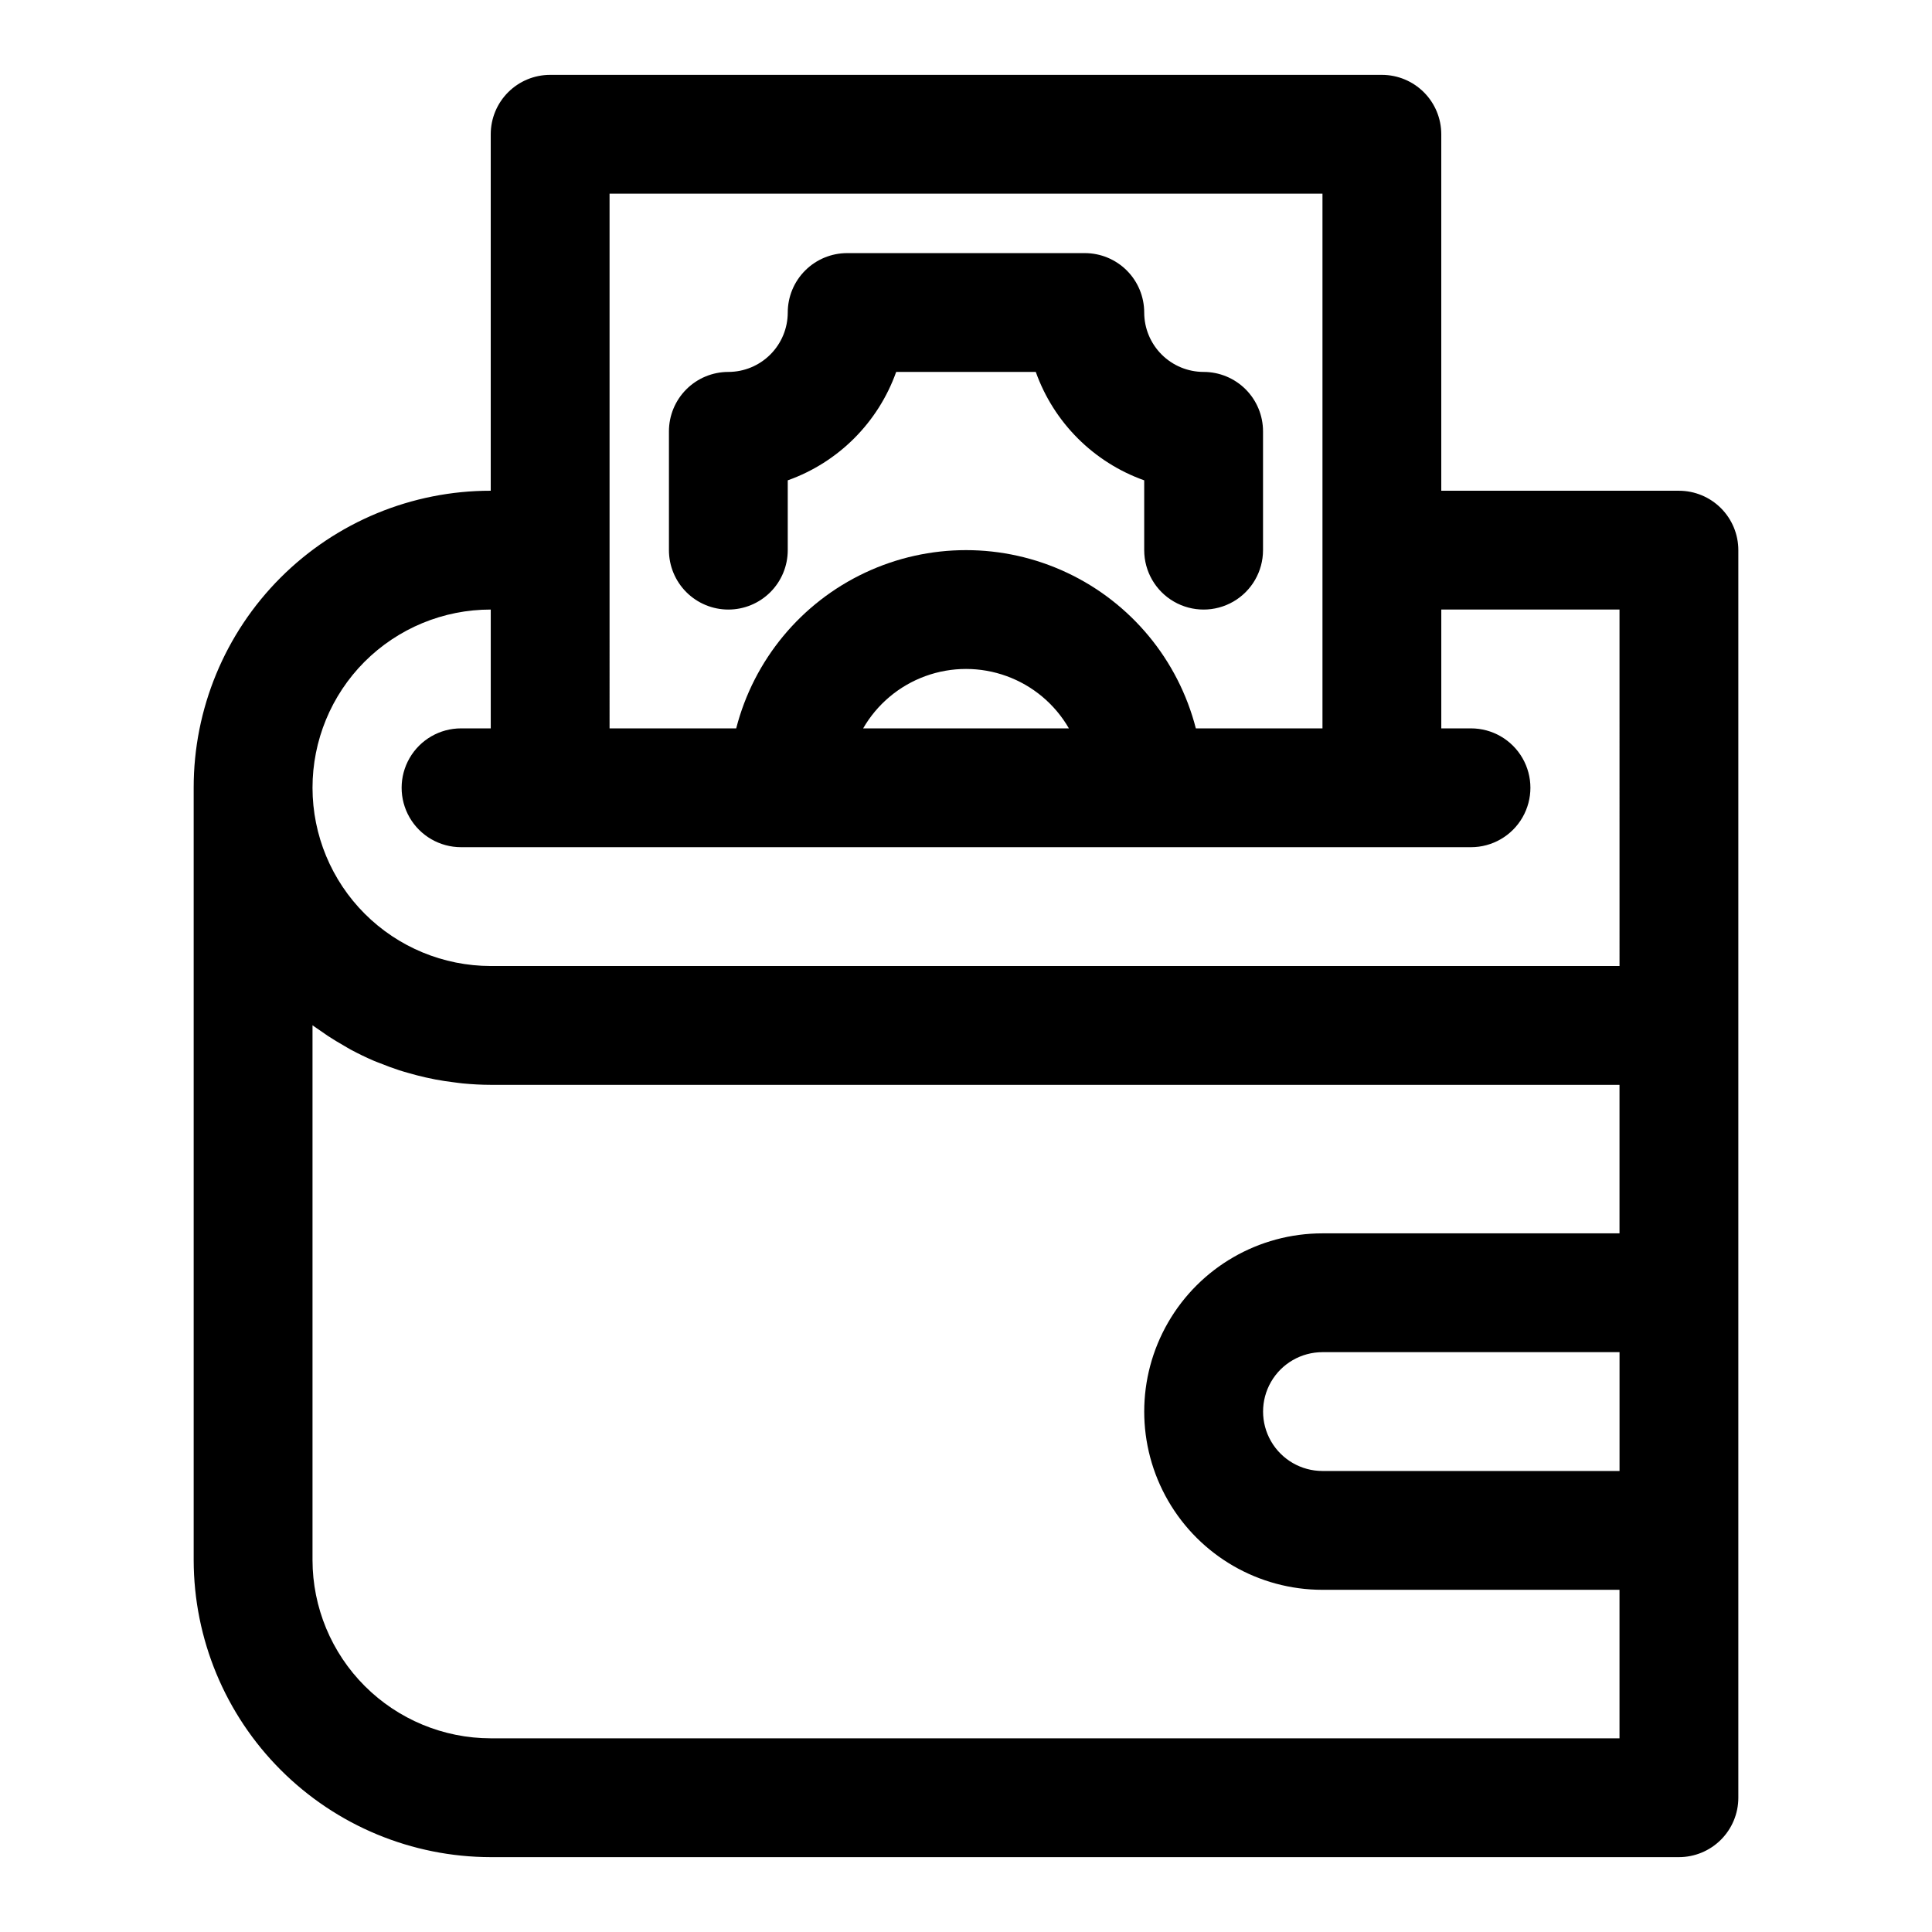
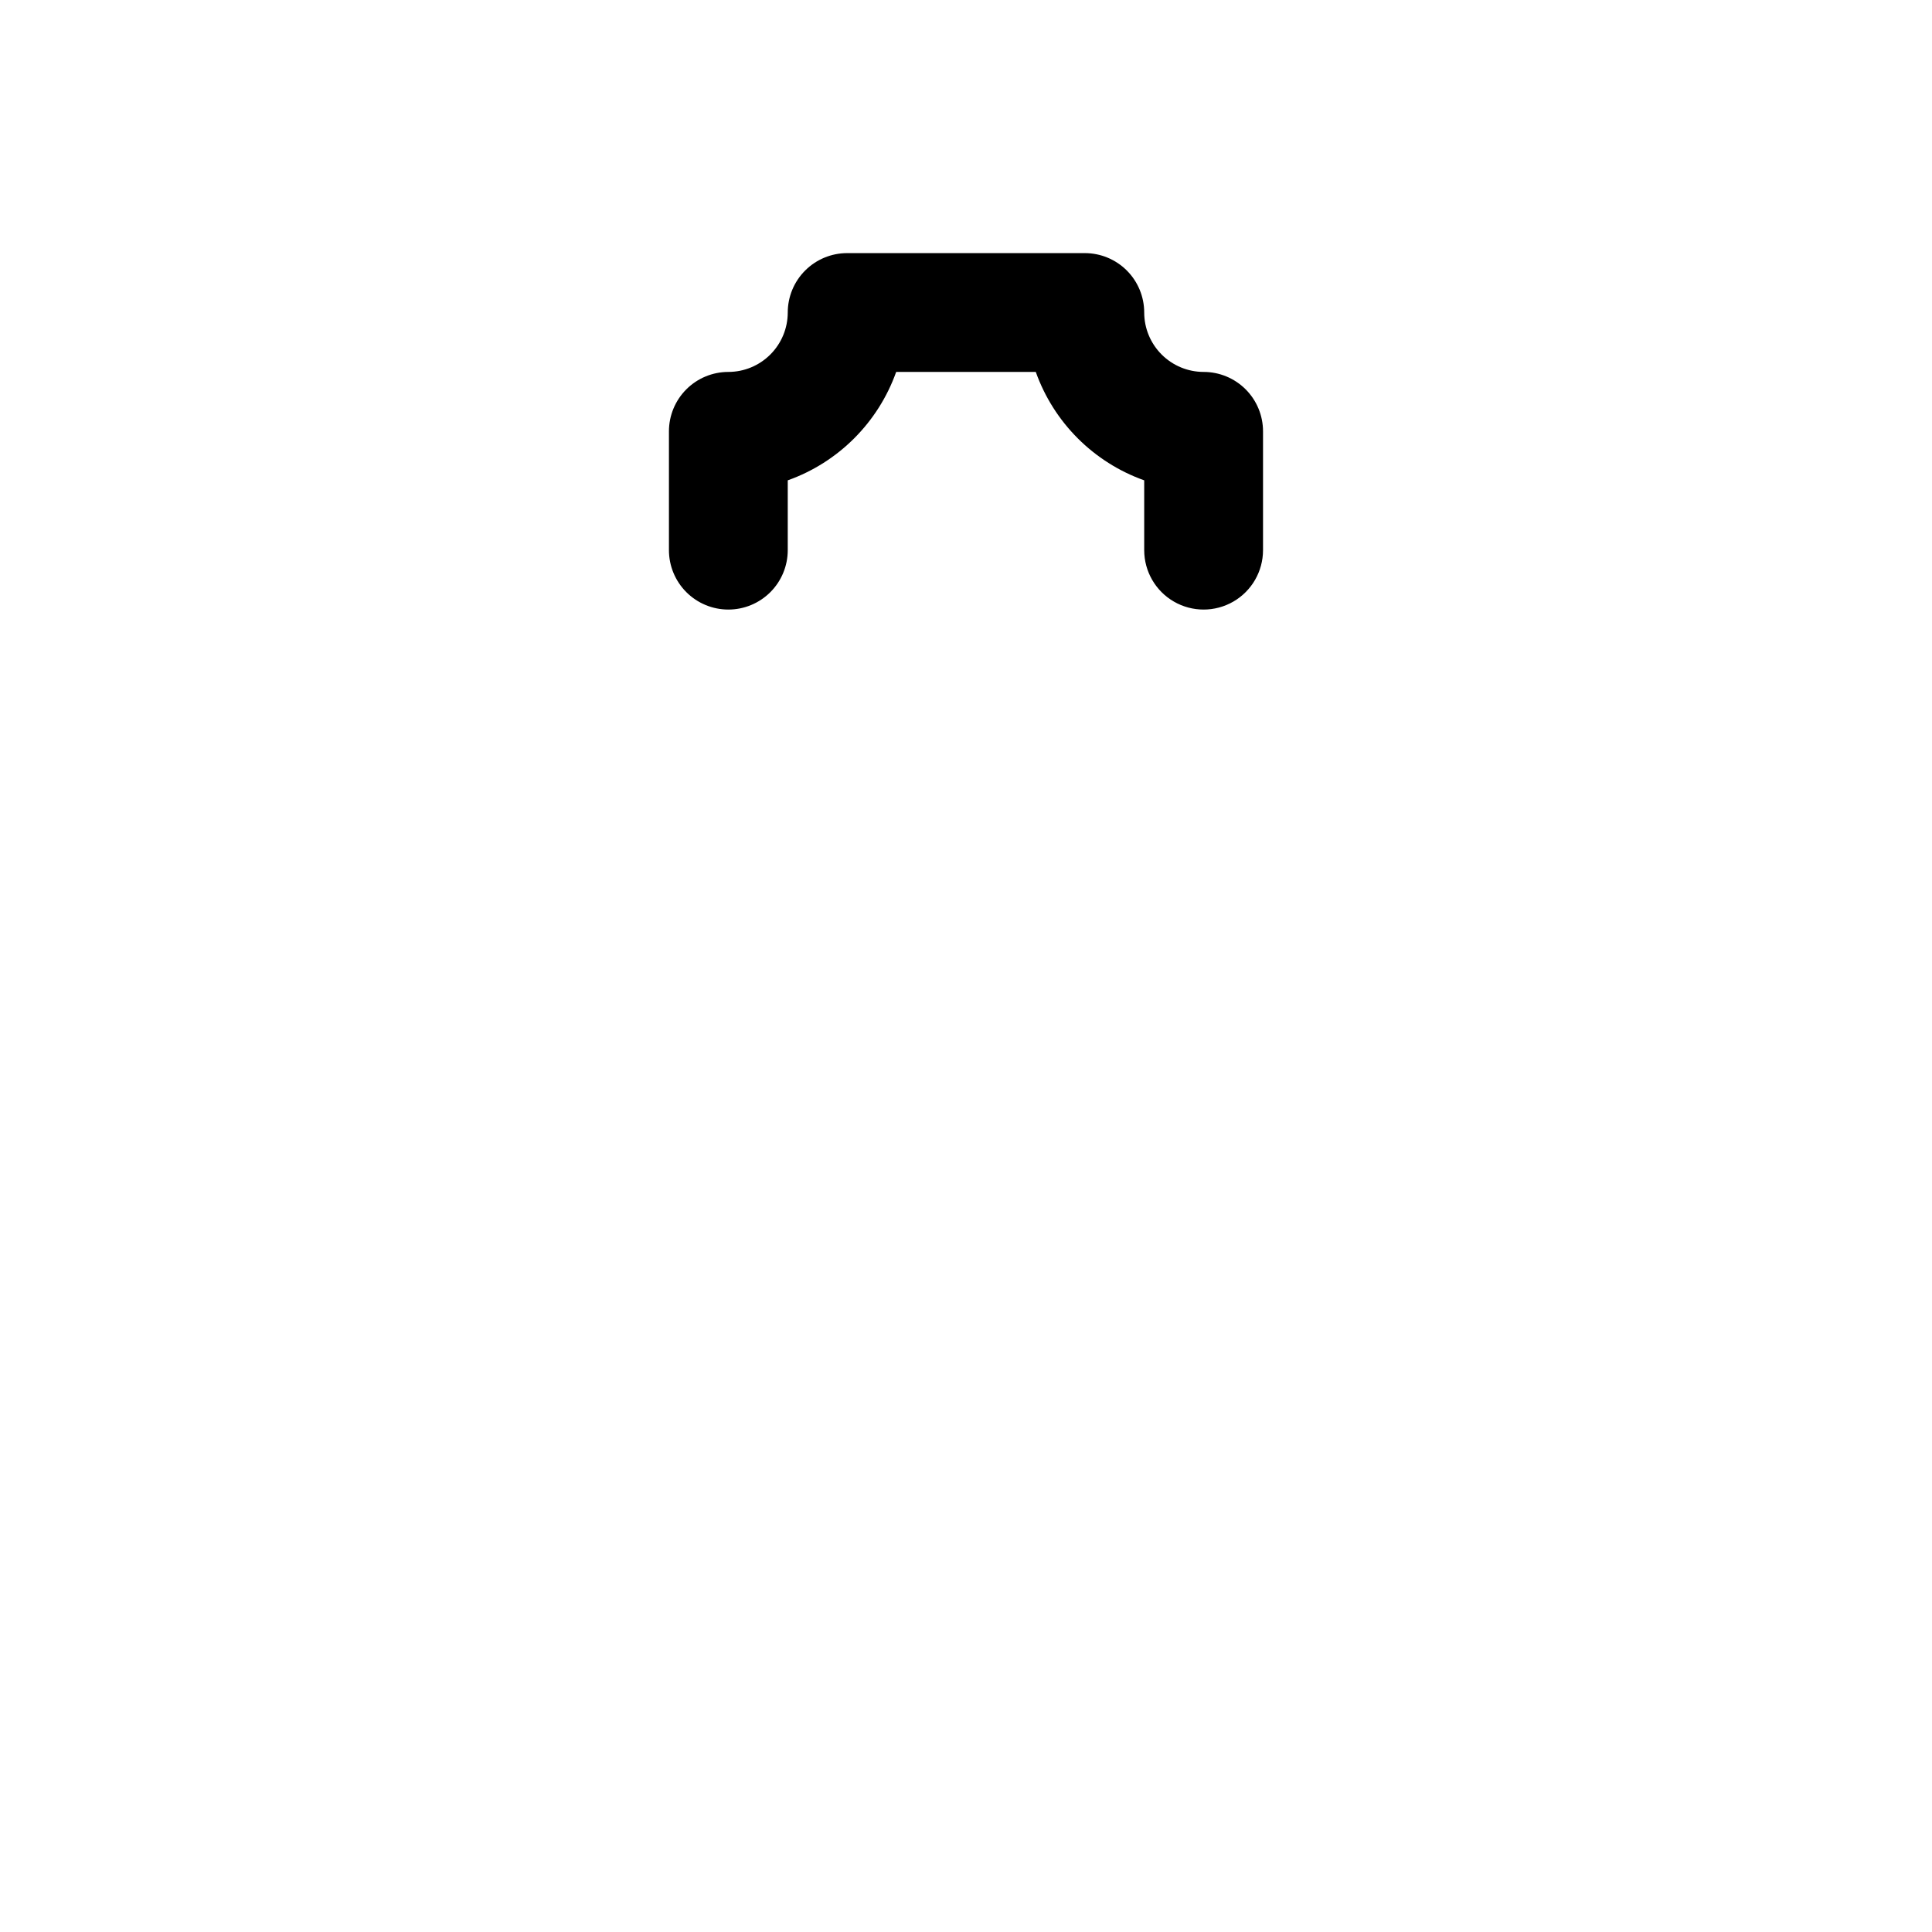
<svg xmlns="http://www.w3.org/2000/svg" fill="#000000" width="800px" height="800px" version="1.1" viewBox="144 144 512 512">
  <g>
-     <path d="m588.93 274.05h-62.977v-94.465c0-4.176-1.656-8.18-4.609-11.133s-6.957-4.613-11.133-4.613h-220.42c-4.176 0-8.18 1.66-11.133 4.613s-4.609 6.957-4.609 11.133v94.465c-20.887-0.023-40.922 8.262-55.691 23.027-14.77 14.77-23.055 34.809-23.031 55.691v204.67c0.027 20.871 8.328 40.883 23.086 55.637 14.758 14.758 34.766 23.062 55.637 23.086h314.88c4.176 0 8.18-1.66 11.133-4.613s4.613-6.957 4.613-11.133v-330.62c0-4.176-1.66-8.18-4.613-11.133s-6.957-4.609-11.133-4.609zm-283.39-78.723h188.93v141.7h-33.559c-4.664-18.148-17.18-33.273-34.133-41.25-16.957-7.981-36.586-7.981-53.543 0-16.953 7.977-29.469 23.102-34.133 41.25h-33.559zm121.73 141.7h-54.527c3.699-6.414 9.539-11.316 16.496-13.848s14.582-2.531 21.535 0c6.957 2.531 12.797 7.434 16.496 13.848zm-186.68-17.633c8.871-8.883 20.91-13.871 33.465-13.855v31.488h-7.871c-5.625 0-10.824 3-13.637 7.871-2.812 4.871-2.812 10.871 0 15.742 2.812 4.871 8.012 7.875 13.637 7.875h267.65c5.625 0 10.82-3.004 13.633-7.875 2.812-4.871 2.812-10.871 0-15.742-2.812-4.871-8.008-7.871-13.633-7.871h-7.875v-31.488h47.23l0.004 94.465h-299.14c-12.52-0.012-24.523-4.984-33.379-13.836-8.855-8.848-13.836-20.852-13.852-33.371-0.016-12.516 4.934-24.531 13.766-33.402zm33.465 285.28c-12.523-0.016-24.527-4.996-33.383-13.852-8.855-8.852-13.836-20.859-13.852-33.383v-141.73c0.652 0.492 1.348 0.926 2.016 1.395 0.68 0.48 1.352 0.961 2.047 1.418 1.418 0.934 2.875 1.805 4.356 2.648 0.559 0.316 1.098 0.664 1.664 0.969 2.039 1.098 4.133 2.106 6.273 3.027 0.516 0.223 1.055 0.398 1.574 0.609 1.664 0.672 3.348 1.301 5.066 1.859 0.801 0.262 1.613 0.484 2.422 0.719 1.508 0.438 3.027 0.832 4.57 1.18 0.859 0.195 1.723 0.379 2.594 0.543 1.625 0.309 3.273 0.551 4.934 0.754 0.773 0.094 1.535 0.215 2.312 0.289 2.441 0.23 4.902 0.375 7.398 0.375h299.14v39.359h-78.723c-16.871 0-32.465 9-40.902 23.613-8.438 14.617-8.438 32.621 0 47.234 8.438 14.613 24.031 23.617 40.902 23.617h78.723v39.359zm299.14-70.848h-78.723c-5.621 0-10.82-3.004-13.633-7.875-2.812-4.871-2.812-10.871 0-15.742 2.812-4.871 8.012-7.871 13.633-7.871h78.723z" />
    <path d="m337.02 305.54c4.176 0 8.18-1.66 11.133-4.613s4.609-6.957 4.609-11.133v-18.5c13.406-4.773 23.957-15.324 28.734-28.73h37-0.004c4.777 13.406 15.328 23.957 28.734 28.73v18.5c0 5.625 3 10.824 7.871 13.637 4.871 2.812 10.875 2.812 15.746 0s7.871-8.012 7.871-13.637v-31.488c0-4.176-1.66-8.18-4.609-11.133-2.953-2.953-6.961-4.609-11.133-4.609-4.176-0.004-8.18-1.664-11.129-4.617-2.953-2.953-4.613-6.953-4.617-11.129 0-4.176-1.66-8.18-4.609-11.133-2.953-2.949-6.957-4.609-11.133-4.609h-62.977c-4.176 0-8.18 1.66-11.133 4.609-2.953 2.953-4.613 6.957-4.613 11.133-0.004 4.176-1.664 8.176-4.617 11.129-2.949 2.953-6.953 4.613-11.125 4.617-4.176 0-8.18 1.656-11.133 4.609s-4.613 6.957-4.613 11.133v31.488c0 4.176 1.66 8.18 4.613 11.133s6.957 4.613 11.133 4.613z" />
  </g>
</svg>